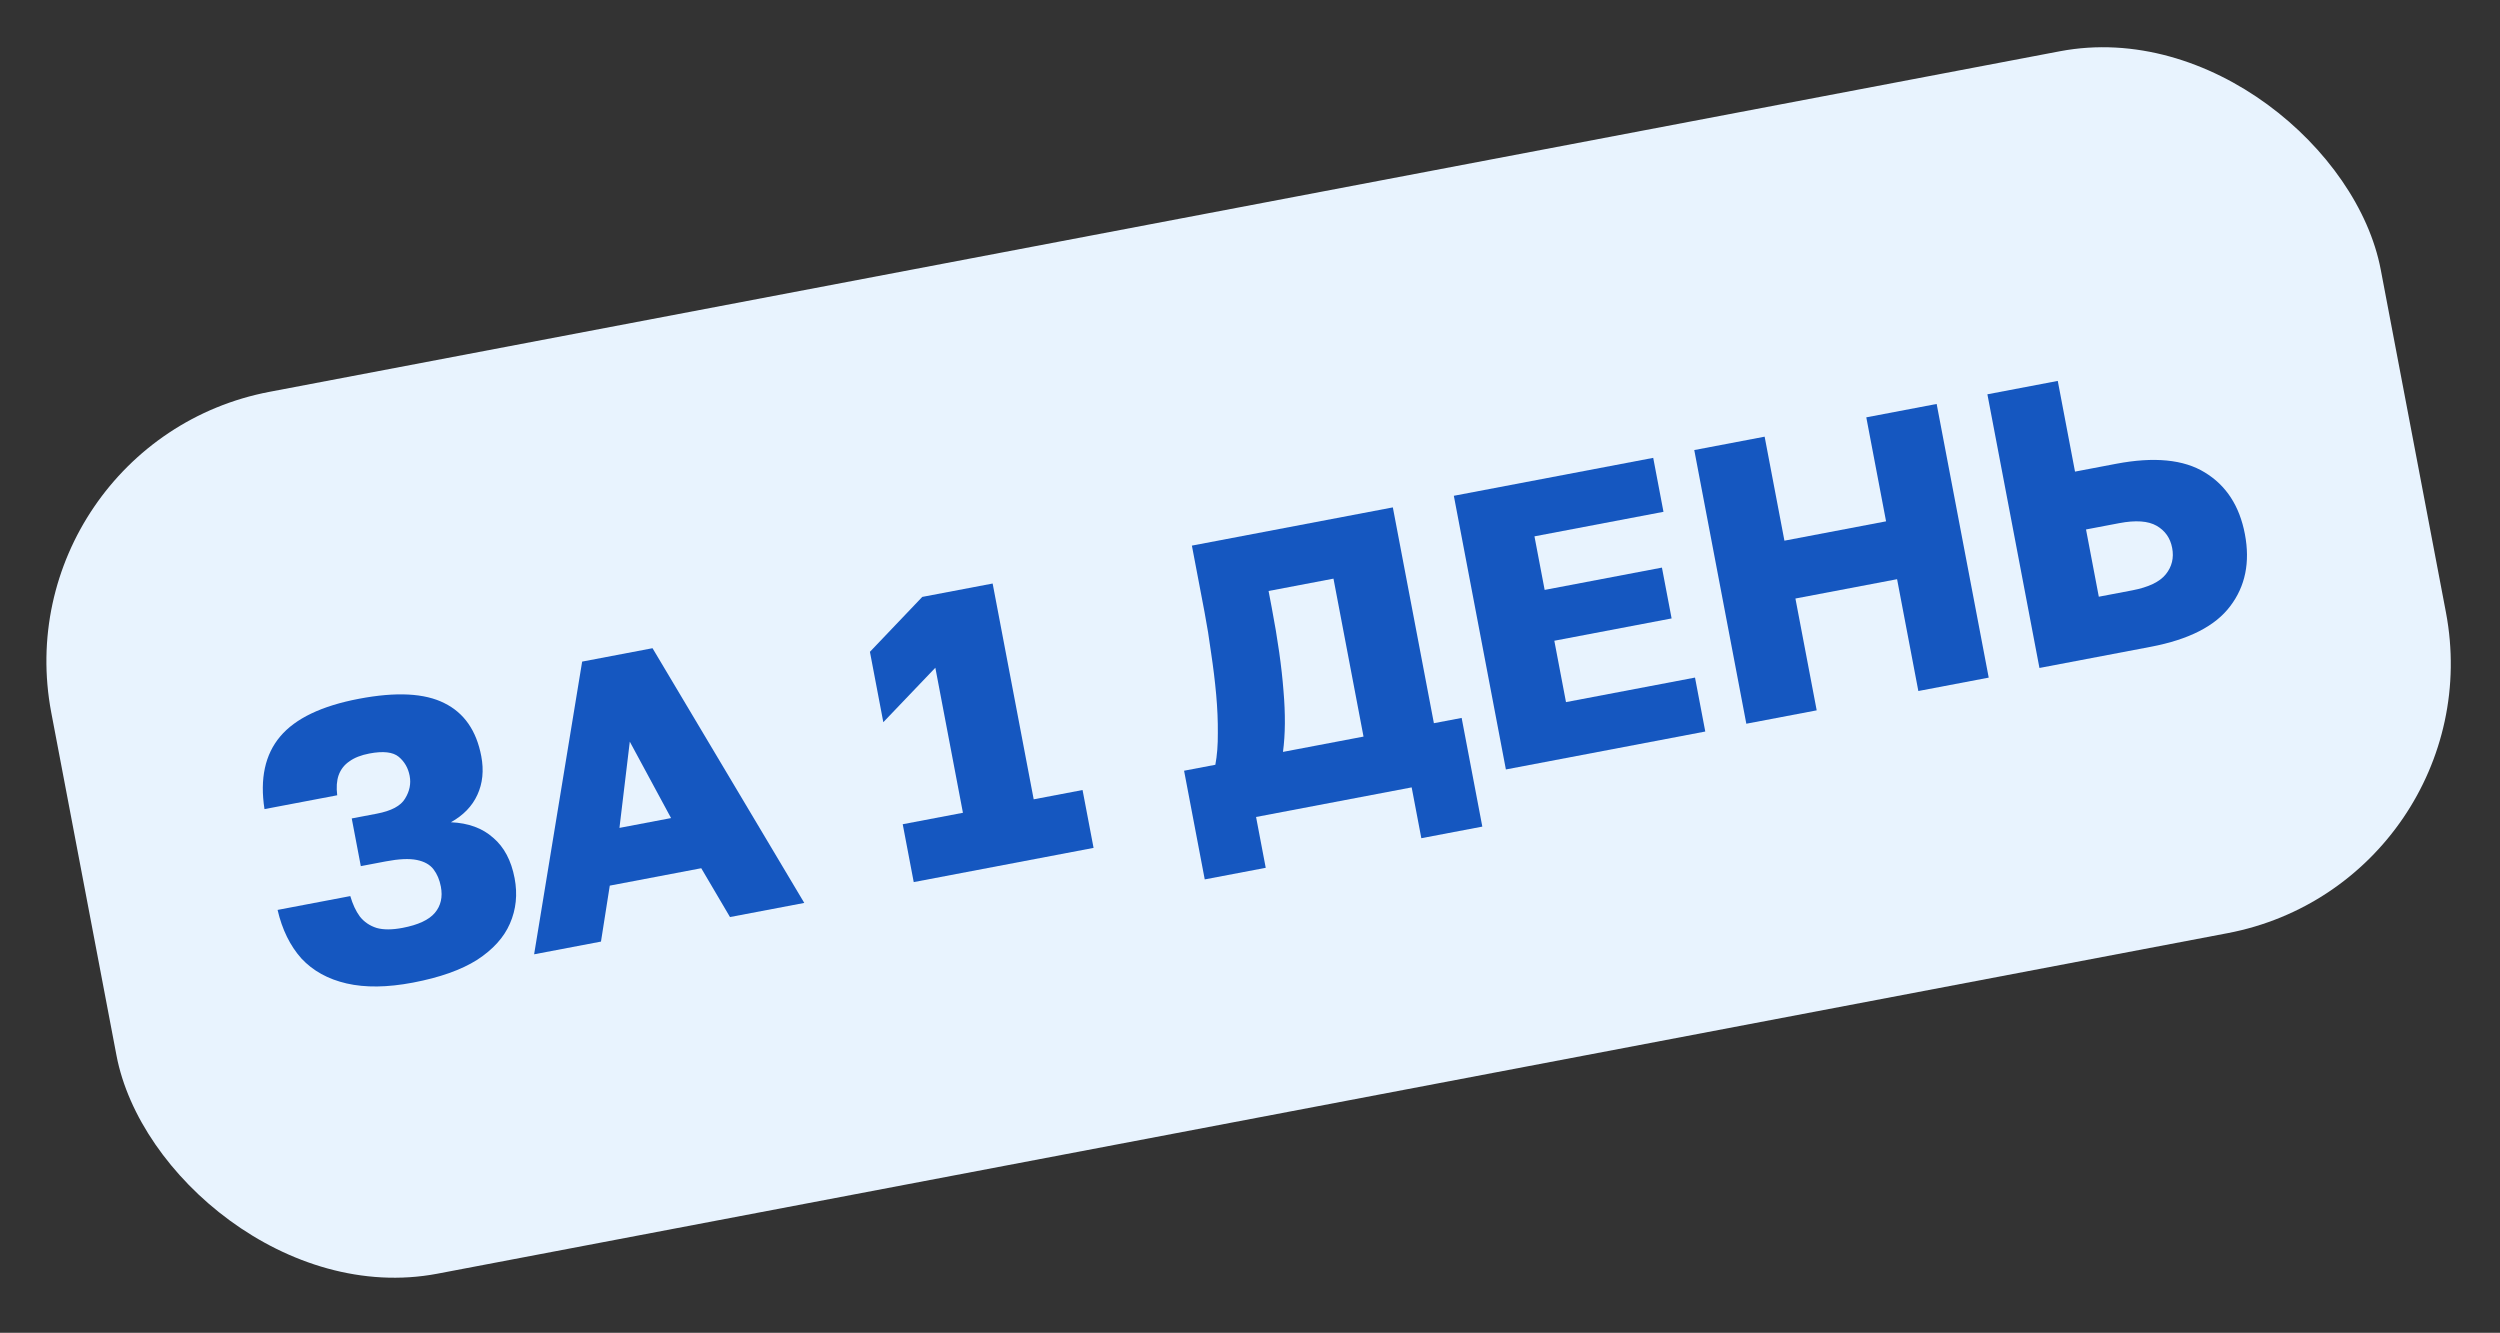
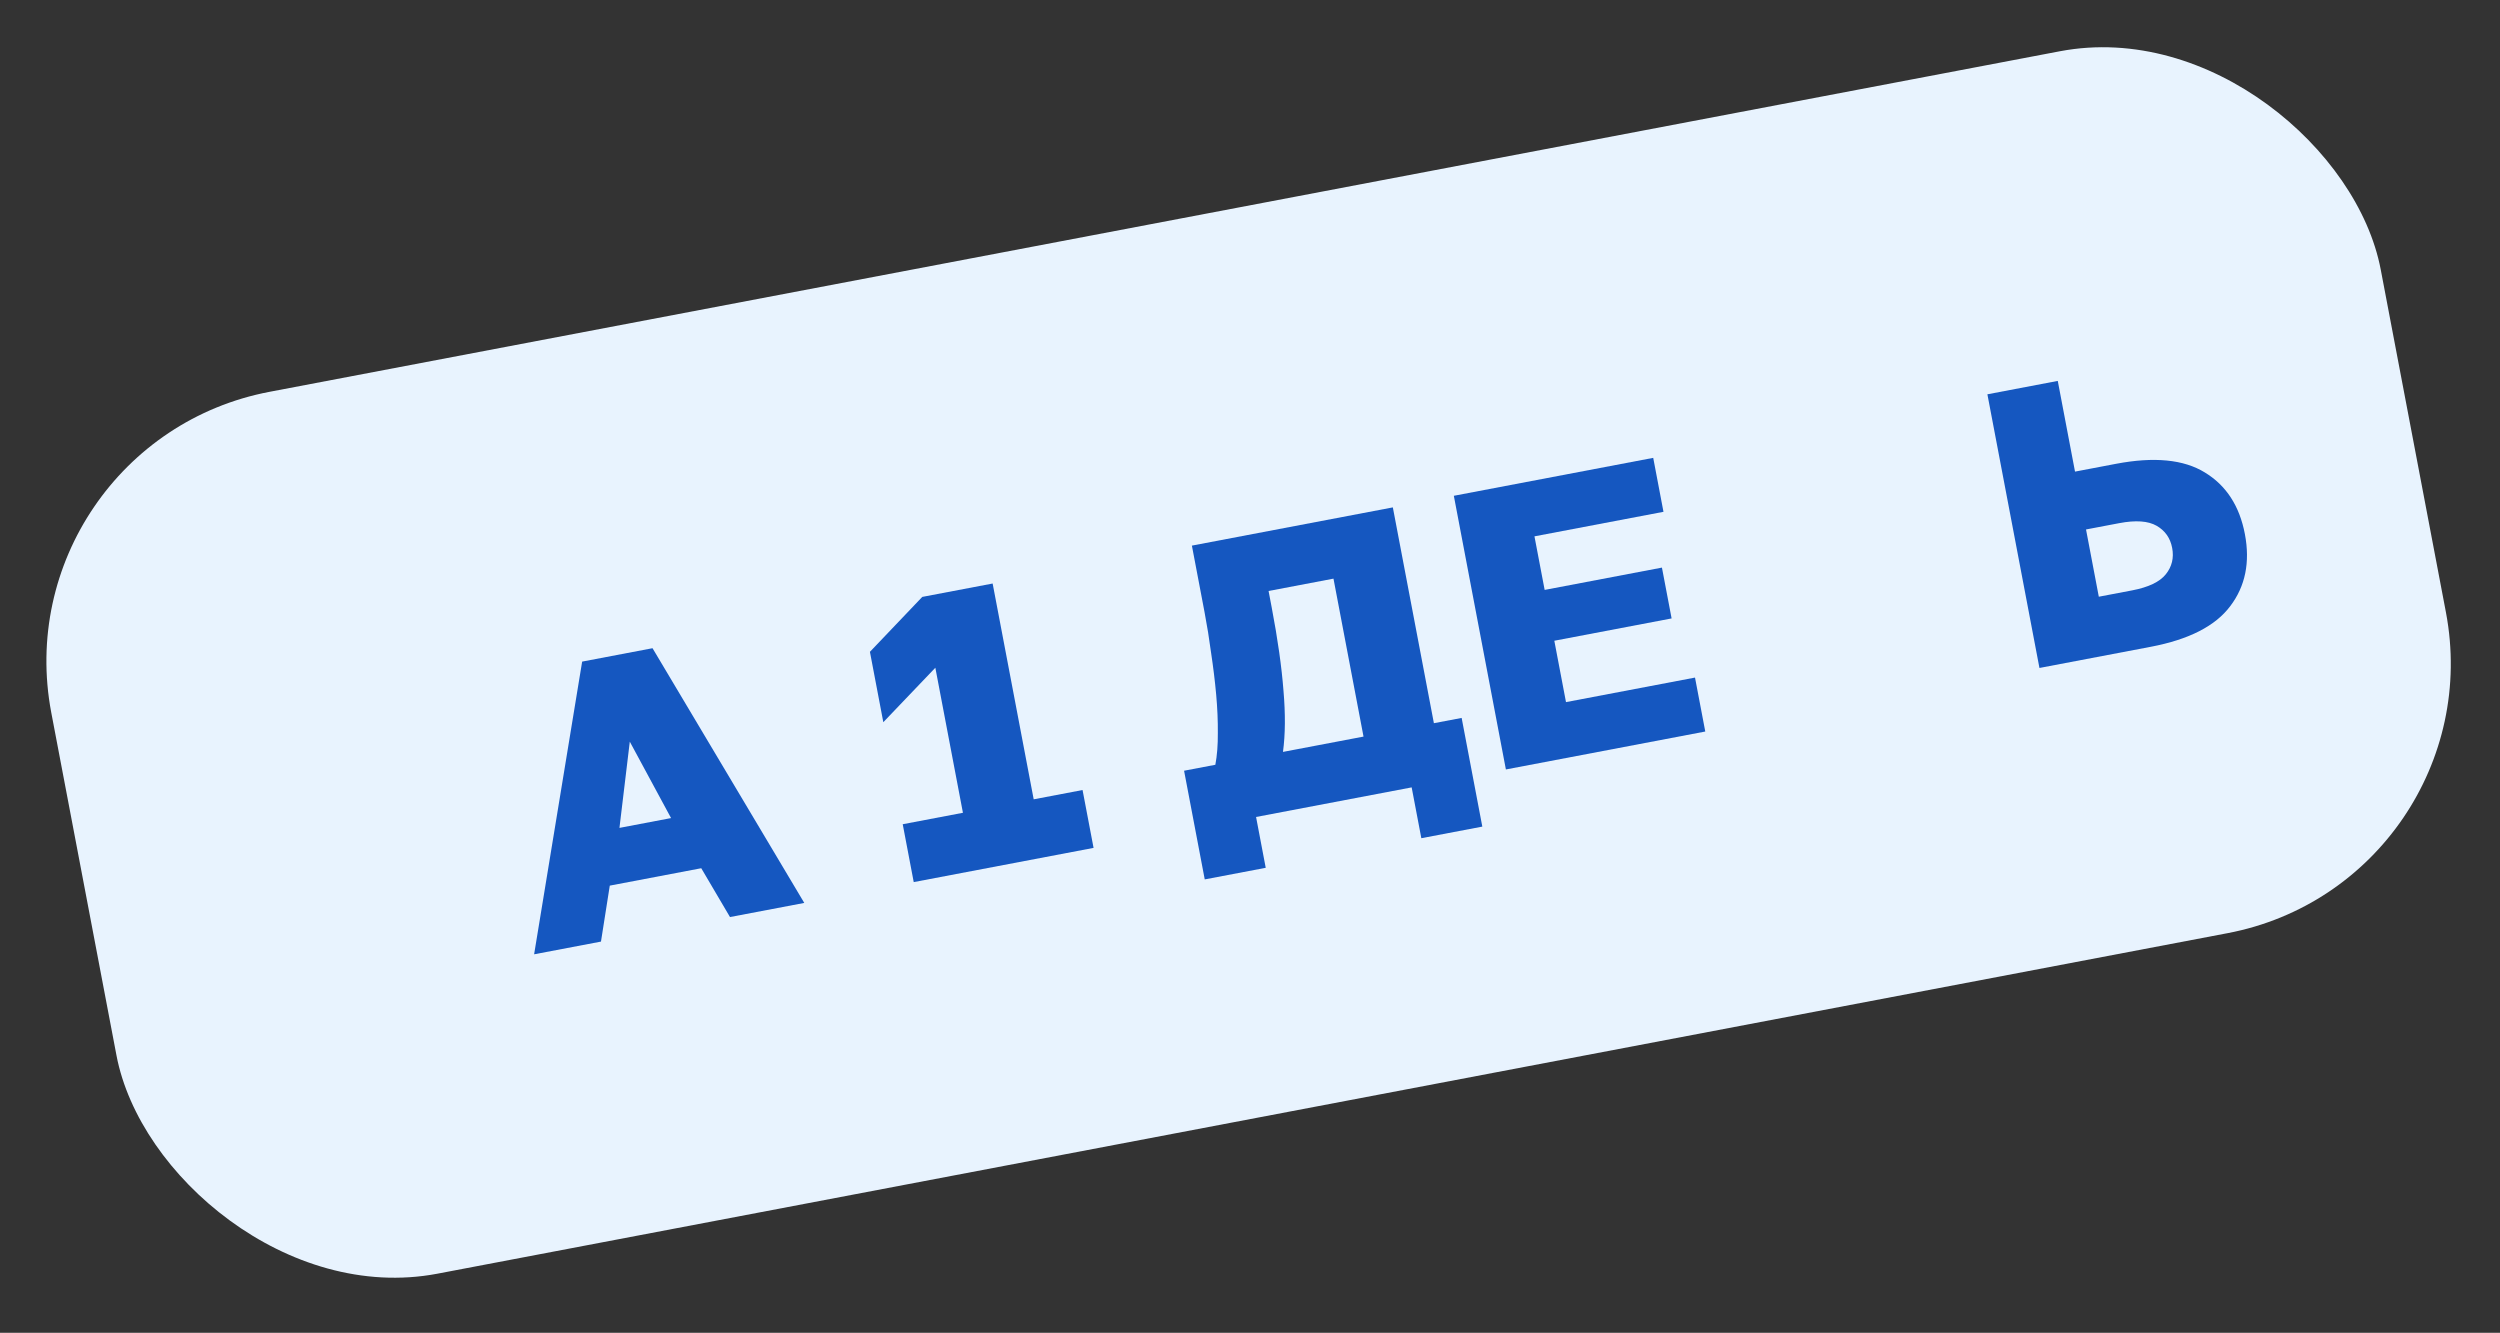
<svg xmlns="http://www.w3.org/2000/svg" width="302" height="161" viewBox="0 0 302 161" fill="none">
  <rect x="0" y="0" width="302" height="161" fill="#333333" stroke="none" />
  <rect y="53.525" width="286.443" height="108.443" rx="33.154" transform="rotate(-10.77 0 53.525)" fill="#E8F3FE" />
  <path d="M246.365 80.69L240.077 47.631L248.578 46.014L250.662 56.971L255.621 56.027C260.218 55.153 263.791 55.501 266.341 57.071C268.922 58.636 270.536 61.118 271.183 64.518C271.829 67.919 271.239 70.82 269.413 73.223C267.618 75.62 264.422 77.255 259.825 78.13L246.365 80.69ZM253.536 72.083L257.551 71.32C259.534 70.942 260.895 70.292 261.633 69.369C262.371 68.446 262.626 67.386 262.398 66.189C262.171 64.993 261.544 64.101 260.519 63.513C259.494 62.925 257.989 62.819 256.006 63.197L251.991 63.96L253.536 72.083Z" fill="#1557C0" />
-   <path d="M210.956 87.426L204.667 54.367L213.168 52.75L215.558 65.313L227.837 62.977L225.448 50.415L233.948 48.798L240.237 81.857L231.736 83.474L229.167 69.967L216.887 72.302L219.457 85.809L210.956 87.426Z" fill="#1557C0" />
  <path d="M181.911 92.95L175.623 59.891L199.709 55.309L200.948 61.827L185.363 64.791L186.594 71.261L200.762 68.566L201.93 74.706L187.762 77.401L189.172 84.815L204.757 81.851L205.997 88.368L181.911 92.95Z" fill="#1557C0" />
  <path d="M145.533 106.232L143.036 93.103L146.814 92.384C147.025 91.267 147.125 89.992 147.114 88.559C147.128 87.088 147.061 85.535 146.913 83.899C146.765 82.264 146.563 80.606 146.309 78.925C146.08 77.207 145.813 75.545 145.507 73.939L143.98 65.91L168.255 61.293L173.214 87.362L176.567 86.725L179.064 99.854L171.697 101.255L170.529 95.116L151.733 98.691L152.9 104.831L145.533 106.232ZM154.984 90.83L164.713 88.98L161.084 69.9L153.244 71.391L153.621 73.374C154.352 77.216 154.826 80.567 155.044 83.429C155.288 86.254 155.268 88.721 154.984 90.83Z" fill="#1557C0" />
  <path d="M110.378 106.557L109.049 99.567L116.322 98.184L112.989 80.663L106.704 87.241L105.087 78.74L111.41 72.106L119.911 70.489L124.87 96.558L130.773 95.435L132.103 102.425L110.378 106.557Z" fill="#1557C0" />
  <path d="M64.522 115.28L70.324 79.921L78.825 78.304L97.156 109.073L88.183 110.779L84.712 104.882L73.661 106.984L72.598 113.744L64.522 115.28ZM74.83 100.009L81.064 98.823L76.079 89.592L74.83 100.009Z" fill="#1557C0" />
-   <path d="M49.883 118.7C46.798 119.286 44.129 119.321 41.877 118.803C39.626 118.285 37.803 117.278 36.409 115.782C35.041 114.248 34.082 112.293 33.532 109.918L42.316 108.247C42.603 109.237 42.988 110.061 43.472 110.719C43.987 111.371 44.662 111.83 45.495 112.096C46.323 112.33 47.366 112.327 48.626 112.088C50.515 111.728 51.819 111.122 52.537 110.267C53.255 109.413 53.495 108.356 53.255 107.097C53.099 106.278 52.804 105.584 52.37 105.014C51.935 104.444 51.26 104.067 50.344 103.882C49.428 103.698 48.182 103.755 46.608 104.054L43.586 104.629L42.49 98.868L45.512 98.293C47.276 97.957 48.416 97.349 48.933 96.468C49.482 95.58 49.667 94.664 49.487 93.72C49.307 92.775 48.868 92.01 48.17 91.425C47.471 90.841 46.288 90.707 44.619 91.024C43.612 91.216 42.807 91.532 42.206 91.973C41.599 92.382 41.166 92.937 40.908 93.639C40.675 94.303 40.617 95.113 40.734 96.07L31.95 97.74C31.381 94.064 32.015 91.138 33.852 88.962C35.69 86.785 38.859 85.269 43.362 84.412C47.864 83.556 51.307 83.733 53.69 84.944C56.068 86.123 57.55 88.255 58.137 91.34C58.466 93.072 58.307 94.636 57.659 96.031C57.036 97.389 55.973 98.489 54.469 99.329C56.574 99.418 58.275 100.041 59.571 101.197C60.893 102.316 61.758 103.946 62.165 106.087C62.536 108.039 62.346 109.869 61.595 111.578C60.869 113.25 59.547 114.708 57.631 115.954C55.709 117.167 53.126 118.083 49.883 118.7Z" fill="#1557C0" />
</svg>